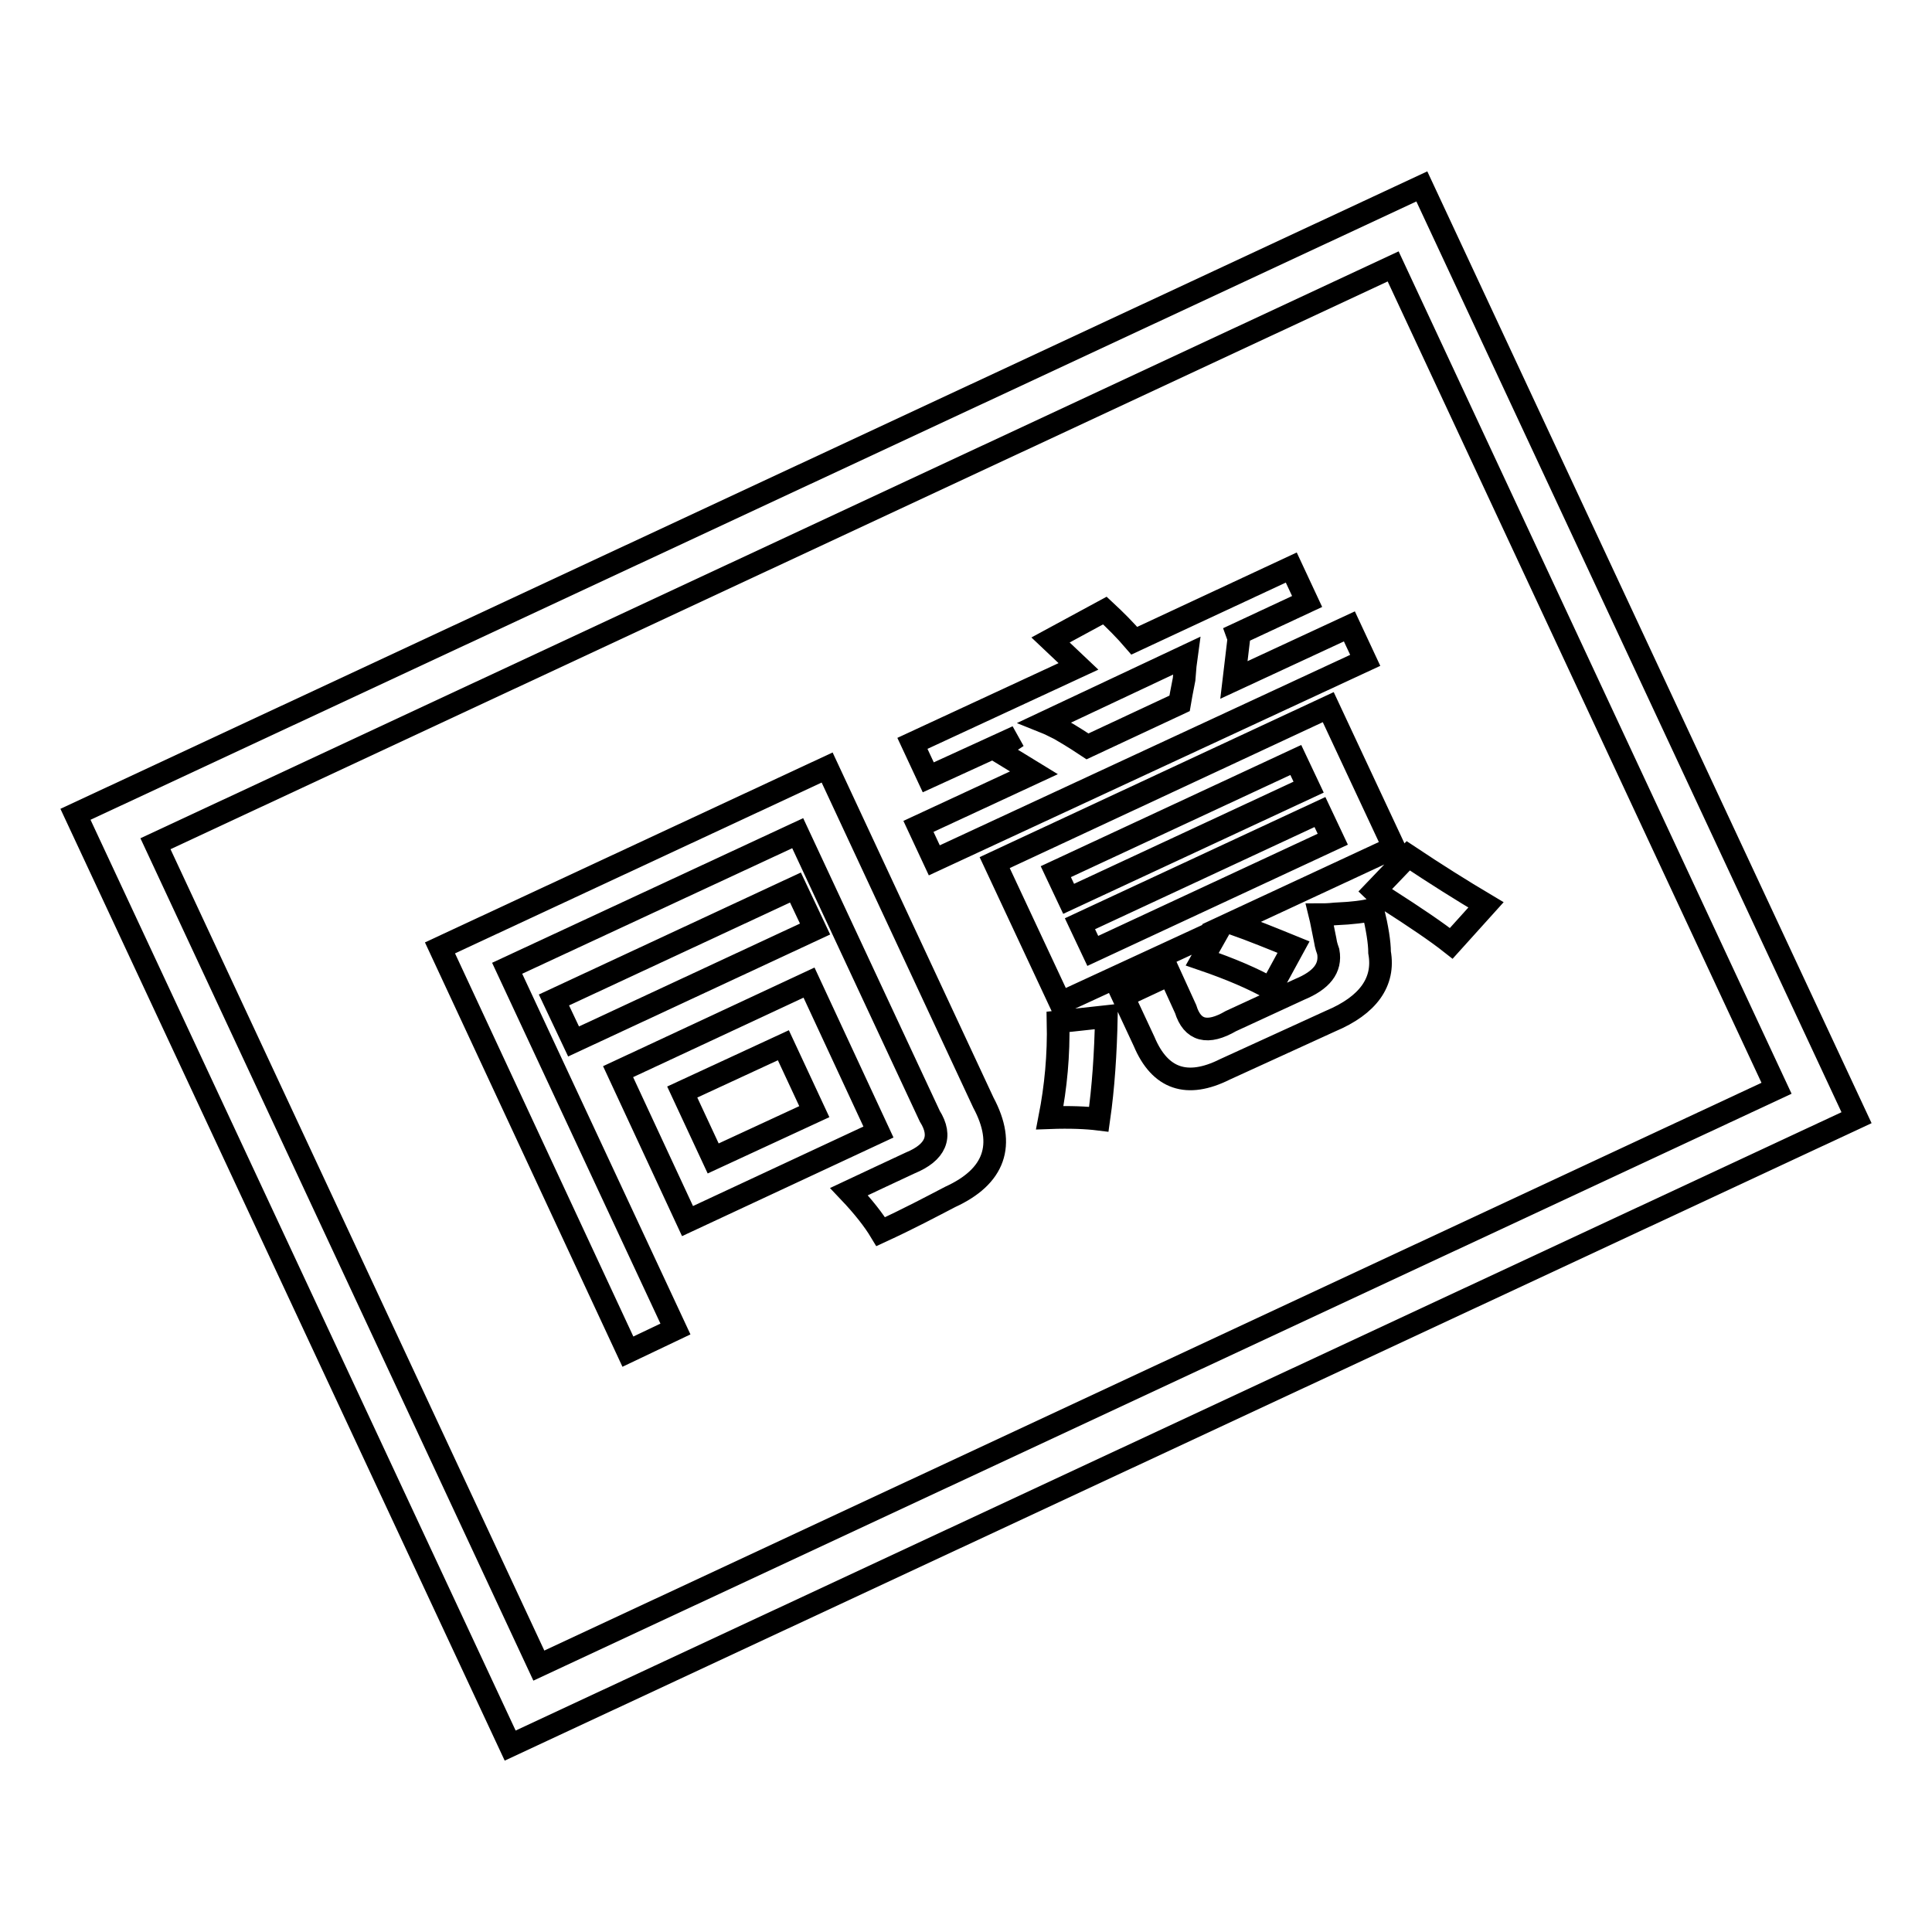
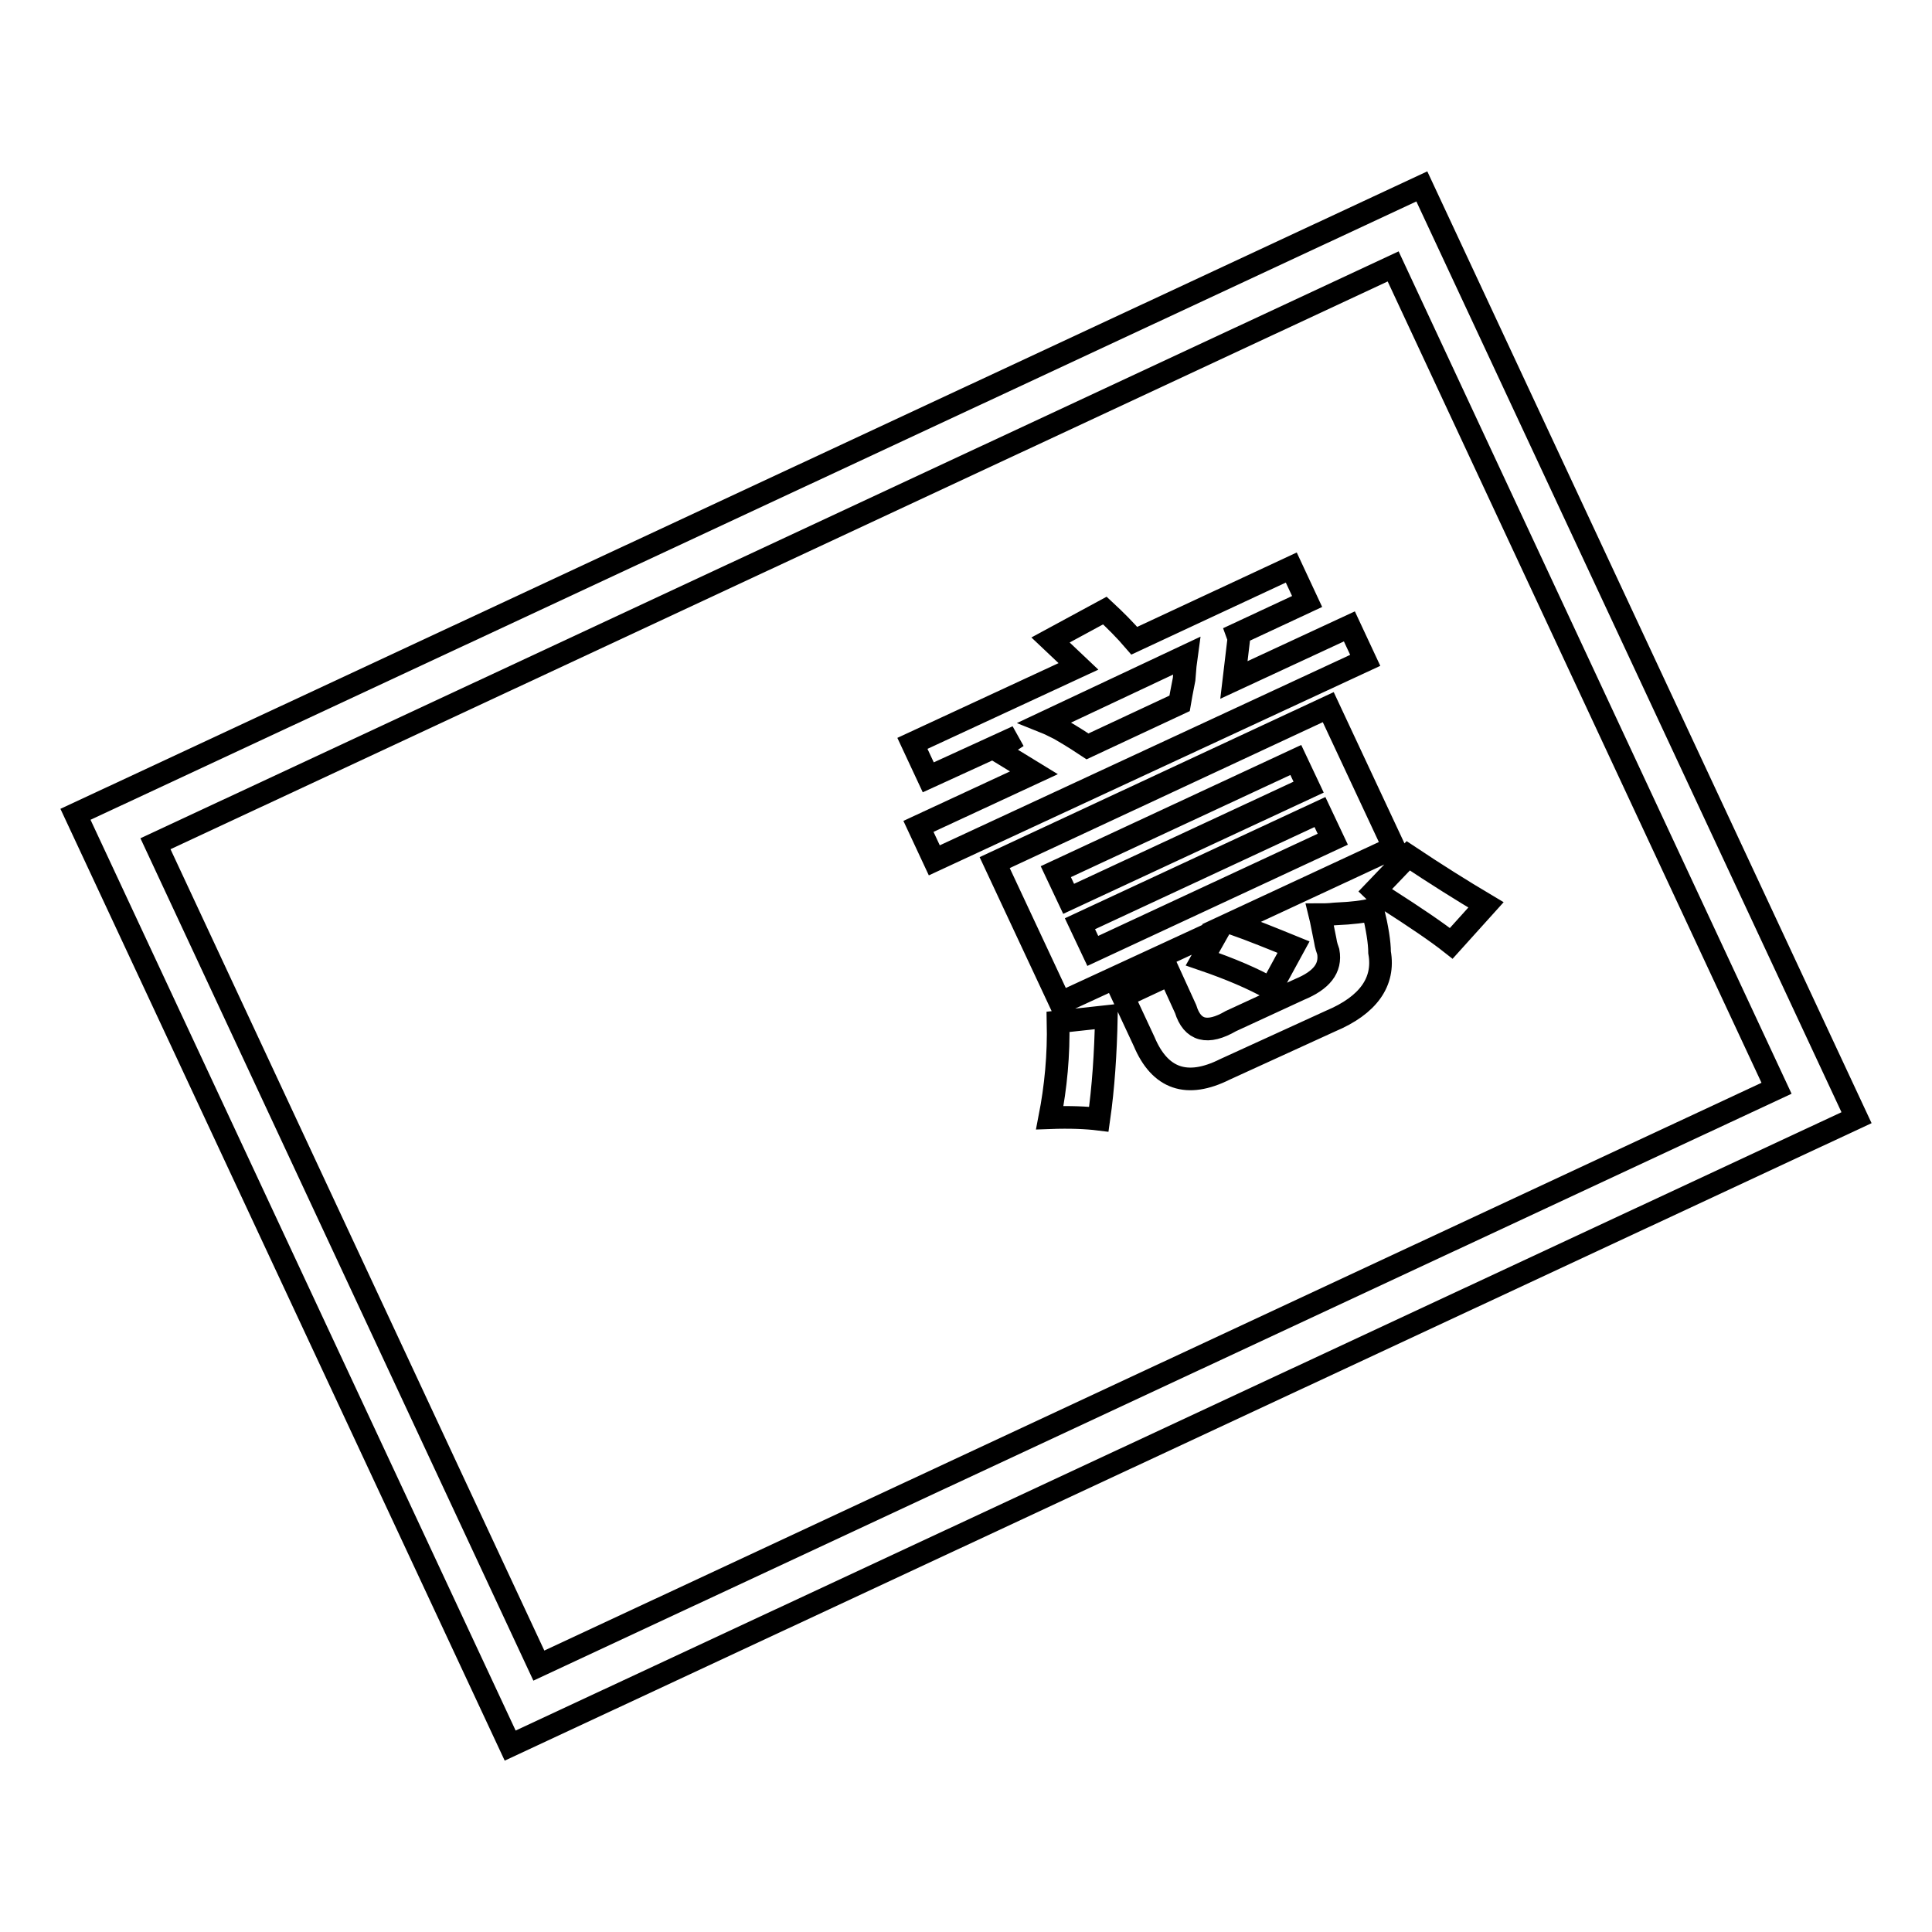
<svg xmlns="http://www.w3.org/2000/svg" version="1.1" x="0px" y="0px" viewBox="0 0 256 256" enable-background="new 0 0 256 256" xml:space="preserve">
  <g>
    <g>
      <path stroke-width="3" fill-opacity="0" stroke="#000000" d="M67.6,231.3L10,107.9l178.4-83.2L246,148.1L67.6,231.3z M20.6,111.8l50.8,108.9l164-76.5L184.6,35.3L20.6,111.8z" />
-       <path stroke-width="3" fill-opacity="0" stroke="#000000" d="M83.2,179.1l-24.9-53.5l51.3-23.9l20.7,44.4c3,5.6,1.5,9.8-4.4,12.5c-2.5,1.3-5.5,2.9-9.2,4.6c-0.9-1.5-2.3-3.3-4.2-5.3c3-1.4,5.7-2.7,8.1-3.8c3.4-1.4,4.3-3.5,2.6-6.2l-17.5-37.5l-38.5,17.9l22.3,47.8L83.2,179.1z M76,138l-2.6-5.5l32-14.9l2.6,5.5L76,138z M91.1,161.8L81.9,142l25.3-11.8l9.2,19.8L91.1,161.8z M90.4,144.7l4.1,8.8l13.4-6.2l-4.1-8.8L90.4,144.7z" />
      <path stroke-width="3" fill-opacity="0" stroke="#000000" d="M123,103l-2.1-4.5l22-10.2l-3.7-3.5l7.2-3.9c1.4,1.3,2.7,2.6,3.9,4l20.8-9.7l2.1,4.5l-10.5,4.9l1.5-0.4l-0.7,5.9l15.3-7.1l2.1,4.5L123.8,114l-2.1-4.5l15.3-7.1l-4.9-3l2.7-1.8L123,103z M140.5,132.9l-8.7-18.6L176,93.7l8.7,18.6l-21.5,10c2.8,1,5.5,2.1,8.2,3.2l-3,5.5c-2.3-1.3-5.3-2.6-9.1-3.9l2.2-3.9L140.5,132.9z M138.5,95.7c0.5,0.2,1.1,0.5,1.9,0.9c1.9,1.1,3.1,1.9,3.7,2.3l12.2-5.7c0.1-0.6,0.3-1.7,0.6-3.2c0.1-1.4,0.2-2.4,0.3-3.1L138.5,95.7z M145.6,148.3c-1.6-0.2-3.8-0.3-6.5-0.2c0.8-4.1,1.2-8.3,1.1-12.7l6.4-0.7C146.5,139.6,146.2,144.1,145.6,148.3z M139.9,115.5l1.7,3.6l31.8-14.8l-1.7-3.6L139.9,115.5z M143.1,122.4l1.7,3.6l31.8-14.8l-1.7-3.6L143.1,122.4z M162.3,141.7c-5,2.5-8.6,1.3-10.7-3.7l-2.8-6l6.2-2.9l2.1,4.6c0.9,2.9,2.9,3.4,6,1.6l9.1-4.2c2.9-1.2,4.2-2.8,3.8-5c-0.1-0.3-0.3-0.8-0.4-1.5c-0.3-1.4-0.5-2.6-0.7-3.4c0.4,0,1.1,0,2-0.1c2.3-0.1,3.9-0.3,5-0.6c0.6,2.5,0.9,4.4,0.9,5.7c0.7,3.9-1.5,7-6.5,9.1L162.3,141.7z M192.3,125c-1.9-1.5-4.7-3.4-8.6-5.9c-0.8-0.4-1.3-0.7-1.6-1l4.5-4.7c3.6,2.4,7.1,4.6,10.3,6.5L192.3,125z" />
    </g>
  </g>
</svg>